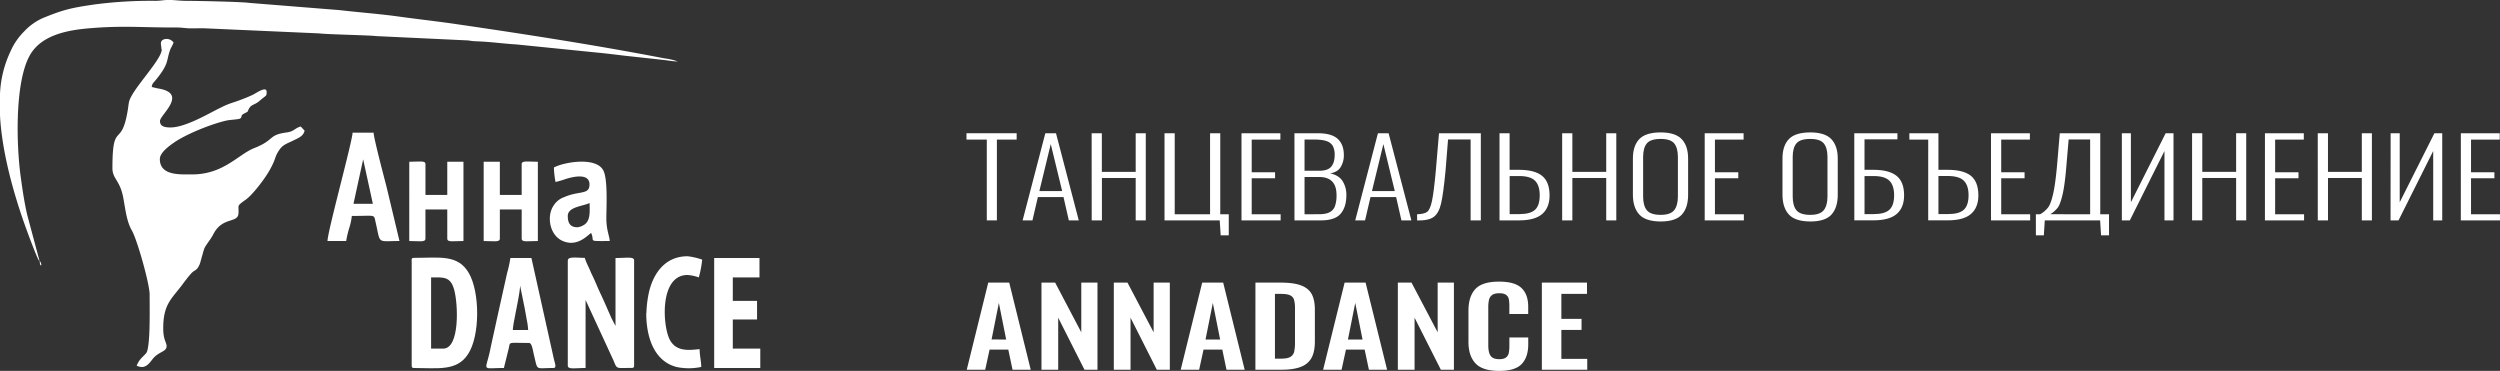
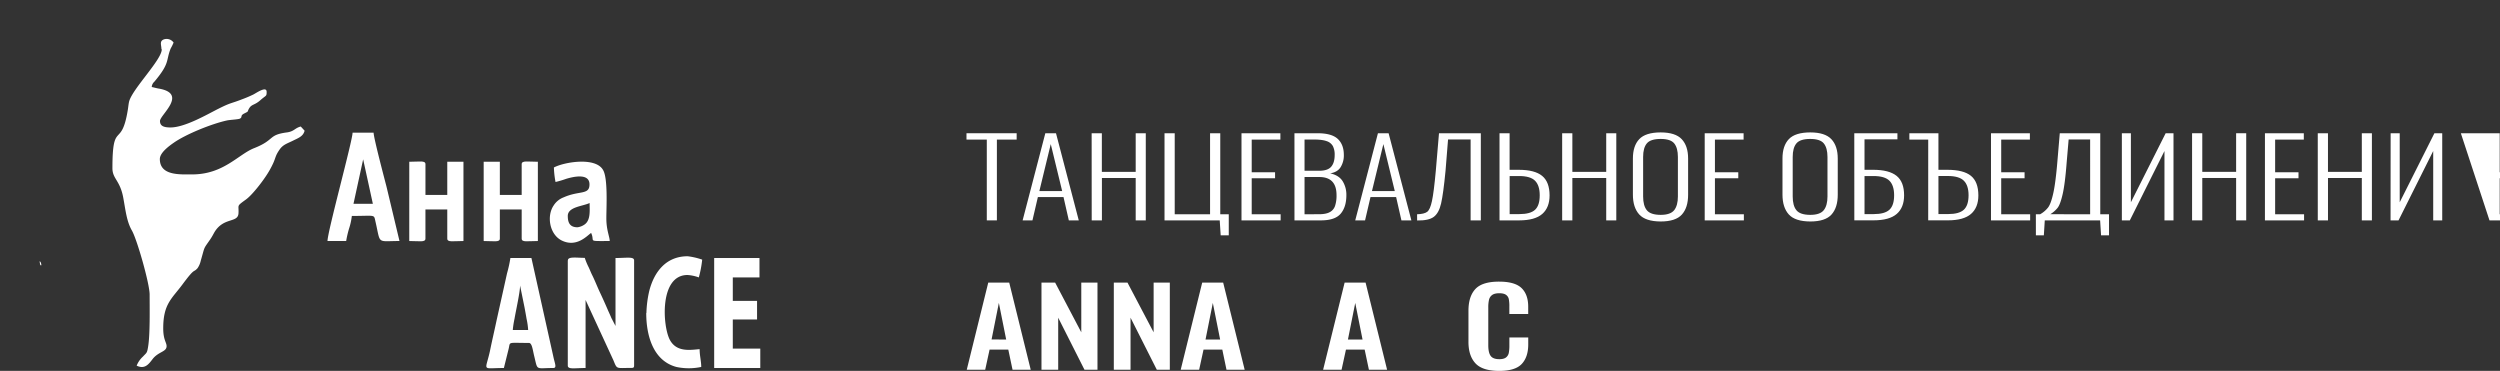
<svg xmlns="http://www.w3.org/2000/svg" id="Слой_1" data-name="Слой 1" viewBox="0 0 2450.29 363.51">
  <rect x="0" y="0" width="2450.29" height="363.51" fill="#333333" stroke="none" />
  <defs>
    <style>.cls-1,.cls-2{fill:#fff;}.cls-1{fill-rule:evenodd;}</style>
  </defs>
  <title>лого на сайт</title>
  <g id="Слой_1-2" data-name="Слой 1-2">
    <g id="_1075852432" data-name=" 1075852432">
      <path class="cls-1" d="M158.55,48.36c0,10.1-28,38-31.84,50.6-.67,2.15-1,6.21-1.46,8.85-6.34,38.71-15.06,9.32-15.06,57.08,0,10.44,7.5,11.76,10.64,29,2.24,12.12,3.3,23.12,8.42,32s17.41,52.22,17.41,62.75c0,13.68.52,39.64-1.56,51.57-1,6.24-1.58,5.51-5,9.28a23.78,23.78,0,0,0-6.15,8.92c8,3.79,11.76-1.43,15.72-6.61,5.85-7.37,13.61-6.81,13.61-12.55,0-3.67-3.3-6.11-3.3-17.44,0-23.92,8.39-28.94,18.79-42.94,13-17.54,10.28-10.9,14.87-16.06a20.34,20.34,0,0,0,3.1-7.2c4.46-15.32,2.18-10.57,9.55-21.37,1.55-2.28,2.44-4.06,3.86-6.6,9-15,22.93-8.89,23.59-18.43.56-8.76-2.41-6.61,7.1-13.51,5.85-4.1,15.13-16.06,19.45-22.56a89.75,89.75,0,0,0,7.5-13.22c2.64-5.91,2-7.36,6.61-13.84,3.3-4.45,7.33-5.51,12.52-8.09s10.34-4.26,11.62-9.91L294.77,124c-5.85,1.49-6.38,4.83-13.58,5.78-18.79,2.48-11.4,7.27-32.14,15.43-15.52,6.14-30,25.73-60.68,25.73-12.15,0-31.71,1.35-31.71-15.06,0-6.31,9.38-13,13.48-15.86,11.89-8.39,36.8-18.49,51.86-21.86,3.3-.8,11.23-1,13.21-1.92,2.87-1.72-.3-2.81,4.39-5.12s2.45-1.39,4.6-4.92c2.51-4.23,5.31-2.94,11-8s6.14-3.5,6.14-8.13c0-6.24-10.5,1.36-13.21,2.64A119.85,119.85,0,0,1,237,97.41c-10.94,4.29-10.44,2.87-23.12,9.28-10.61,5.32-32.64,18.23-46.78,18.23-6.4,0-10.3-1.32-10.3-6.34,0-6,27.88-26.92-1.49-31.81-2.28-.4-4.19-1-6.6-1.49A7.79,7.79,0,0,1,151.35,80c15.45-18.4,11.06-20.25,15.92-32.44a46.6,46.6,0,0,0,2.87-5.85,8.4,8.4,0,0,0-8.92-3.3c-5.38,1.62-3,5.62-3,9.68Z" />
-       <path class="cls-1" d="M38.84,256.05,26.62,210.4c-2.9-12.78-4.52-24-6.34-37.25C16,141.8,14.53,82.58,28.54,55.49,39.41,34.42,65.73,29.53,88,27.68c32.84-2.77,52.85-.59,84.89-.73,5.75,0,8.62.76,13.45.83s10.17-.2,15.12,0L312.9,32.73c7.46,1,49.88,1.79,55.26,2.61l91,4.3a56,56,0,0,0,6.34.79c13.77.33,28.4,2.44,40.49,3.1l79.28,8c8.32.79,18.16,2,26.42,3l39,4.26c3.31.4,9.91,1.46,13.61,1.46a55.78,55.78,0,0,0-12.88-3C586.36,44.59,511.58,33,446.64,23.55c-18.17-2.64-37-4.72-56.15-7.37s-38.88-4.06-57.77-6.27L244.43,2.84c-7-1.06-50.14-2-62.1-2C176.55.79,172.62.2,168,0H163.4c-4,.2-6.9.83-11.16.83A421.68,421.68,0,0,0,92.49,4.39c-22.7,3.31-30.13,5-50.28,13.22A55.89,55.89,0,0,0,23.68,30.82,62.68,62.68,0,0,0,10.47,50,108,108,0,0,0,0,92.12v21C1.82,146.85,11.59,182.53,20.71,210c3,9.08,11.89,33.52,16.28,43.17A8.76,8.76,0,0,0,38.84,256.05Z" />
      <path class="cls-1" d="M556.5,255.26V358.32c0,4,6.77,2.37,17.44,2.37V294l27.28,59.13c3.8,9.21,2.38,7.46,17.91,7.46,1.81,0,2.37-.56,2.37-2.38V255.26c0-4-7.26-2.38-18.23-2.38v66.59l-4.06-7.83c-1.09-2.67-2.28-5.12-3.64-8.25-2.51-5.85-4.88-11.1-7.63-16.95s-4.62-10.9-7.39-16.51c-1.49-2.94-2.25-5.19-3.7-8.2a61.66,61.66,0,0,1-3.7-9c-7.63,0-16.52-1.52-16.52,2.38Z" />
-       <path class="cls-1" d="M434.42,341.67H422.53V271.91c11.72,0,18.73-1.32,22.49,11.59C449.22,298.23,450.67,341.67,434.42,341.67ZM403.5,255.26V358.32c0,1.81.56,2.37,2.38,2.37,23.48,0,41.88,3.31,52.85-13.6,11.92-18.11,11.63-60.55.89-79.28s-28.57-15.09-53.87-15.09c-1.82,0-2.38.56-2.38,2.38Z" />
      <path class="cls-1" d="M509.73,279.84l4.42,21.73c.76,4.16,1.29,7,1.92,10.77a71.52,71.52,0,0,1,1.59,11.1H502.59a88.53,88.53,0,0,1,1.69-11C505.7,304.11,509.73,286.28,509.73,279.84Zm-15.86,80.85,4.73-19.05c1.62-7-1.36-5.52,19.82-5.52,3,0,3.66,6.61,5.05,12.39,3.8,15.26.92,12.18,18.73,12.18,4,0,1.48-4.42,0-11.82l-21.34-96H500.25a128.72,128.72,0,0,1-3.3,15.06L486.71,314c-2.18,10.37-4.43,19.82-6.61,30.52C475.64,364.46,471.84,360.69,493.87,360.69Z" />
      <path class="cls-1" d="M355.94,156.17l9.51,43.6h-19Zm-34.88,80.06h18.23A96.65,96.65,0,0,1,342.13,224a62,62,0,0,0,2.71-12.35c23.35,0,21.5-1.82,23.12,5.35,5.32,22.86.89,19.22,23.58,19.22l-12.68-53.11c-1.49-5.91-12.68-47.93-12.68-53.11H345.57c0,7.73-24.58,97.11-24.58,106.22Z" />
      <polygon class="cls-1" points="699.98 360.69 745.17 360.69 745.17 341.67 718.22 341.67 718.22 313.13 742 313.13 742 294.9 718.22 294.9 718.22 271.91 744.38 271.91 744.38 252.88 699.98 252.88 699.98 360.69" />
      <path class="cls-1" d="M566,222.76c-7.5,0-9.51-4.59-9.51-11.1,0-8.95,14.67-9.45,21.4-12.68,0,7.16,1.19,16.81-5,21.1A15.45,15.45,0,0,1,566,222.76ZM542.89,164.1a87.79,87.79,0,0,0,1.59,14.27,91.88,91.88,0,0,0,10.4-3.08c6.61-2,22.89-6,22.89,5.45,0,10.61-9.91,5.78-25.37,12.69a19.85,19.85,0,0,0-9.64,7.79c-7.17,10.31-4.23,28.54,7.79,34.49,14.74,7.23,25.07-4.93,28.81-7.4,4.19,8.75-4.69,7.92,18.23,7.92,0-4.09-3.3-10.7-3.3-22.16,0-10.9,1.68-39.64-3.31-47.6-7.43-12.78-37.82-7.72-48-2.37Z" />
      <path class="cls-1" d="M401.12,236.23c9.91,0,15.86,1.49,15.86-2.37V205.32h21.4v28.54c0,3.86,5.78,2.37,15.86,2.37V158.55H438.38v32.5H417V160.93c0-3.87-5.78-2.38-15.86-2.38Z" />
      <path class="cls-1" d="M474.06,236.23c9.9,0,15.85,1.49,15.85-2.37V205.32h21.4v28.54c0,3.86,5.78,2.37,15.86,2.37V158.55c-9.91,0-15.86-1.49-15.86,2.38v30.12h-21.4v-32.5H474.06Z" />
      <path class="cls-1" d="M633.39,306.79c0,21.86,6.61,46.67,29.47,52.85a58.52,58.52,0,0,0,24.44,0c0-5.49-1.58-11.13-1.58-17.44-8.82.72-22.43,3.3-29.1-8.95-7.24-13.18-10.61-63.72,17.2-63.72a39.73,39.73,0,0,1,11.1,2.38,106.65,106.65,0,0,0,3.31-17.44A67.36,67.36,0,0,0,674,251.16c-21.74,0-33,16-37.59,33.76a105.48,105.48,0,0,0-2.84,21.74Z" />
      <path class="cls-1" d="M38.84,256.05a16.85,16.85,0,0,0,.8,4c.29-.5,1.42,1.25.56-2.08C39.64,256.12,39,256.28,38.84,256.05Z" />
    </g>
  </g>
  <path class="cls-2" d="M967.17,136.81h-19.9v-6.22h49.17v6.22H977.06V216h-9.89Z" />
  <path class="cls-2" d="M1024.54,130.59H1035L1057.32,216h-9.75l-5.21-22.87h-25.11L1011.92,216h-9.63Zm16.52,56.71-11.19-46.07-11.18,46.07Z" />
  <path class="cls-2" d="M1069.94,130.59h10v37.84h33.17V130.59H1123V216h-9.89V174.44H1080V216h-10Z" />
  <path class="cls-2" d="M1195.47,216h-54.11V130.59h10V210H1186V130.59h10V210h8.33v20.65h-7.93Z" />
  <path class="cls-2" d="M1216.81,130.59h38.11v6.22h-28.1v32h22.9v5.9h-22.9V210h28.36v6h-38.37Z" />
  <path class="cls-2" d="M1268.71,130.59h22.64q13.79,0,19.77,5.53t6,15.76a21.88,21.88,0,0,1-3.12,11.91q-3.12,5-10.27,6.11,8.58,1.9,12.22,7.7a25.19,25.19,0,0,1,3.65,13.7q0,11.49-5.53,18.08T1294.73,216h-26Zm24.2,36.78q8.44,0,11.84-4t3.38-11.54a18.28,18.28,0,0,0-1.76-8.64,10.68,10.68,0,0,0-6.11-4.85q-4.37-1.59-12.3-1.58h-9.36v30.56Zm-.13,42.59q6.77,0,10.47-2a10.72,10.72,0,0,0,5.2-6,31.4,31.4,0,0,0,1.5-10.75q0-17.7-16.91-17.71H1278.6V210Z" />
  <path class="cls-2" d="M1350.54,130.59H1361L1383.32,216h-9.76l-5.2-22.87h-25.11L1337.92,216h-9.63Zm16.52,56.71-11.19-46.07-11.19,46.07Z" />
  <path class="cls-2" d="M1388.91,210q7-.21,9.89-2.38t4.68-10.54q1.83-8.37,3.77-29.56l3.13-36.89h41V216h-10V136.7h-22.12l-2.47,30.78q-2.2,22.67-4.36,32t-7.15,13.07q-5,3.74-16.33,3.53Z" />
  <path class="cls-2" d="M1469.7,130.59h9.88v35.84h9q15.62,0,22.89,5.95t7.29,19.13q0,11.91-7.16,18.18T1489,216H1469.7Zm19.38,79.26q10.92,0,15.48-4.27t4.55-14.17q0-9.6-4.55-14.23T1489,172.54h-9.37v37.31Z" />
  <path class="cls-2" d="M1531.1,130.59h10v37.84h33.18V130.59h9.88V216h-9.88V174.44h-33.18V216h-10Z" />
  <path class="cls-2" d="M1606.61,210.17q-6.18-6.85-6.18-19.4V155.36q0-12.44,6.25-19t20.94-6.58q14.45,0,20.69,6.64t6.24,19v35.52q0,12.54-6.11,19.34t-20.82,6.8Q1612.8,217,1606.61,210.17Zm34.28-4.17q3.64-4.58,3.64-13.43V153.88q0-8.85-3.57-13.28t-13.34-4.42q-9.88,0-13.53,4.37t-3.64,13.33v38.69q0,9,3.64,13.49t13.53,4.53Q1637.25,210.59,1640.89,206Z" />
  <path class="cls-2" d="M1670.81,130.59h38.12v6.22h-28.1v32h22.89v5.9h-22.89V210h28.36v6h-38.38Z" />
  <path class="cls-2" d="M1753.22,210.17q-6.18-6.85-6.18-19.4V155.36q0-12.44,6.24-19t21-6.58q14.44,0,20.68,6.64t6.25,19v35.52q0,12.54-6.12,19.34t-20.81,6.8Q1759.4,217,1753.22,210.17ZM1787.5,206q3.64-4.58,3.64-13.43V153.88q0-8.85-3.58-13.28t-13.33-4.42q-9.88,0-13.53,4.37t-3.64,13.33v38.69q0,9,3.64,13.49t13.53,4.53Q1783.86,210.59,1787.5,206Z" />
  <path class="cls-2" d="M1817.42,130.59h42.28v6h-32.26v29.83h8.45q15.61,0,23,5.95t7.35,19.13q0,11.91-7.22,18.18t-22.7,6.27h-18.86Zm19,79.26q10.8,0,15.42-4.27t4.62-14.17q0-9.6-4.56-14.23t-15.61-4.64h-8.84v37.31Z" />
  <path class="cls-2" d="M1889.88,136.81H1871.4v-6.22h28.49v35.84h8.85q15.73,0,23,5.9t7.29,19.18q0,11.91-7.22,18.18t-22.7,6.27h-19.25Zm19.51,73q10.8,0,15.41-4.27t4.62-14.17q0-9.6-4.62-14.23t-15.67-4.64h-9.24v37.31Z" />
  <path class="cls-2" d="M1951.41,130.59h38.11v6.22h-28.1v32h22.9v5.9h-22.9V210h28.36v6h-38.37Z" />
  <path class="cls-2" d="M1995.38,210h4.16a25.93,25.93,0,0,0,7.87-6.7q2.79-3.73,5.07-14.07t4-31l2.34-27.61h39.68V210h8.58v20.65h-7.8l-.91-14.65h-54.25l-.91,14.65h-7.8Zm53.2,0V136.7h-21.07l-2,23.3q-1.56,20.13-3.84,30.14t-4.88,13.44a27.44,27.44,0,0,1-7.28,6.38Z" />
  <path class="cls-2" d="M2079.67,130.59h8.85v67.67l34.08-67.67h7.68V216h-8.85V148l-33.95,68h-7.81Z" />
  <path class="cls-2" d="M2148.49,130.59h10v37.84h33.17V130.59h9.89V216h-9.89V174.44h-33.17V216h-10Z" />
  <path class="cls-2" d="M2219.91,130.59H2258v6.22h-28.1v32h22.9v5.9h-22.9V210h28.36v6h-38.37Z" />
  <path class="cls-2" d="M2271.68,130.59h10v37.84h33.17V130.59h9.89V216h-9.89V174.44H2281.7V216h-10Z" />
  <path class="cls-2" d="M2343.1,130.59H2352v67.67L2386,130.59h7.67V216h-8.84V148l-34,68h-7.81Z" />
-   <path class="cls-2" d="M2411.92,130.59H2450v6.22h-28.1v32h22.9v5.9h-22.9V210h28.36v6h-38.37Z" />
+   <path class="cls-2" d="M2411.92,130.59H2450v6.22v32h22.9v5.9h-22.9V210h28.36v6h-38.37Z" />
  <path class="cls-2" d="M968.6,277h20.56l21.07,85.38H992.41l-4.16-19.71H969.9l-4.29,19.71H947.53Zm17.57,55.76L979,296.9l-7.15,35.84Z" />
  <path class="cls-2" d="M1020.77,277h13.4l25.62,48.7V277h15.87v85.38h-12.74l-25.76-51v51h-16.39Z" />
  <path class="cls-2" d="M1091.67,277h13.4l25.62,48.7V277h15.87v85.38h-12.75l-25.75-51v51h-16.39Z" />
  <path class="cls-2" d="M1178.3,277h20.56l21.07,85.38h-17.82L1198,342.65H1179.6l-4.29,19.71h-18.08Zm17.57,55.76-7.16-35.84-7.15,35.84Z" />
-   <path class="cls-2" d="M1230.47,277h24.85q12.73,0,20,2.79t10.34,8.54q3.06,5.74,3.06,15.23v31.09q0,9.71-3.06,15.71a19.29,19.29,0,0,1-10.21,9q-7.15,3-19.38,3h-25.63Zm25.1,74.52q6.38,0,9.24-1.79a7.94,7.94,0,0,0,3.64-5,43.29,43.29,0,0,0,.79-9.54V302.49a31,31,0,0,0-.92-8.65,7,7,0,0,0-3.83-4.37c-2-1-5-1.42-9.17-1.42h-5.73V351.5Z" />
  <path class="cls-2" d="M1317.89,277h20.55l21.08,85.38h-17.83l-4.16-19.71h-18.34l-4.3,19.71h-18.08Zm17.56,55.76-7.16-35.84-7.15,35.84Z" />
-   <path class="cls-2" d="M1370.05,277h13.4l25.63,48.7V277H1425v85.38H1412.2l-25.76-51v51h-16.39Z" />
  <path class="cls-2" d="M1446.09,356.08q-6.84-7.43-6.83-21V304.6q0-14,6.76-21.3t23.29-7.27q15.48,0,22,6.33t6.51,18.23v7.17h-18.48v-7.38a37.76,37.76,0,0,0-.52-7.12,6.81,6.81,0,0,0-2.66-4.21c-1.43-1.09-3.67-1.64-6.7-1.64s-5.47.58-7,1.74a8,8,0,0,0-3.05,4.64,32.3,32.3,0,0,0-.72,7.54v37q0,7.28,2.34,10.49t8.46,3.22c3,0,5.14-.57,6.57-1.69a7.44,7.44,0,0,0,2.73-4.48,37.75,37.75,0,0,0,.58-7.43v-7.7h18.48v6.86q0,12.33-6.38,19.13t-22.11,6.79Q1452.92,363.51,1446.09,356.08Z" />
-   <path class="cls-2" d="M1511.2,277h44.23v11h-25.11V312.5h19.77v10.86h-19.77v28.35h25.37v10.65H1511.2Z" />
</svg>